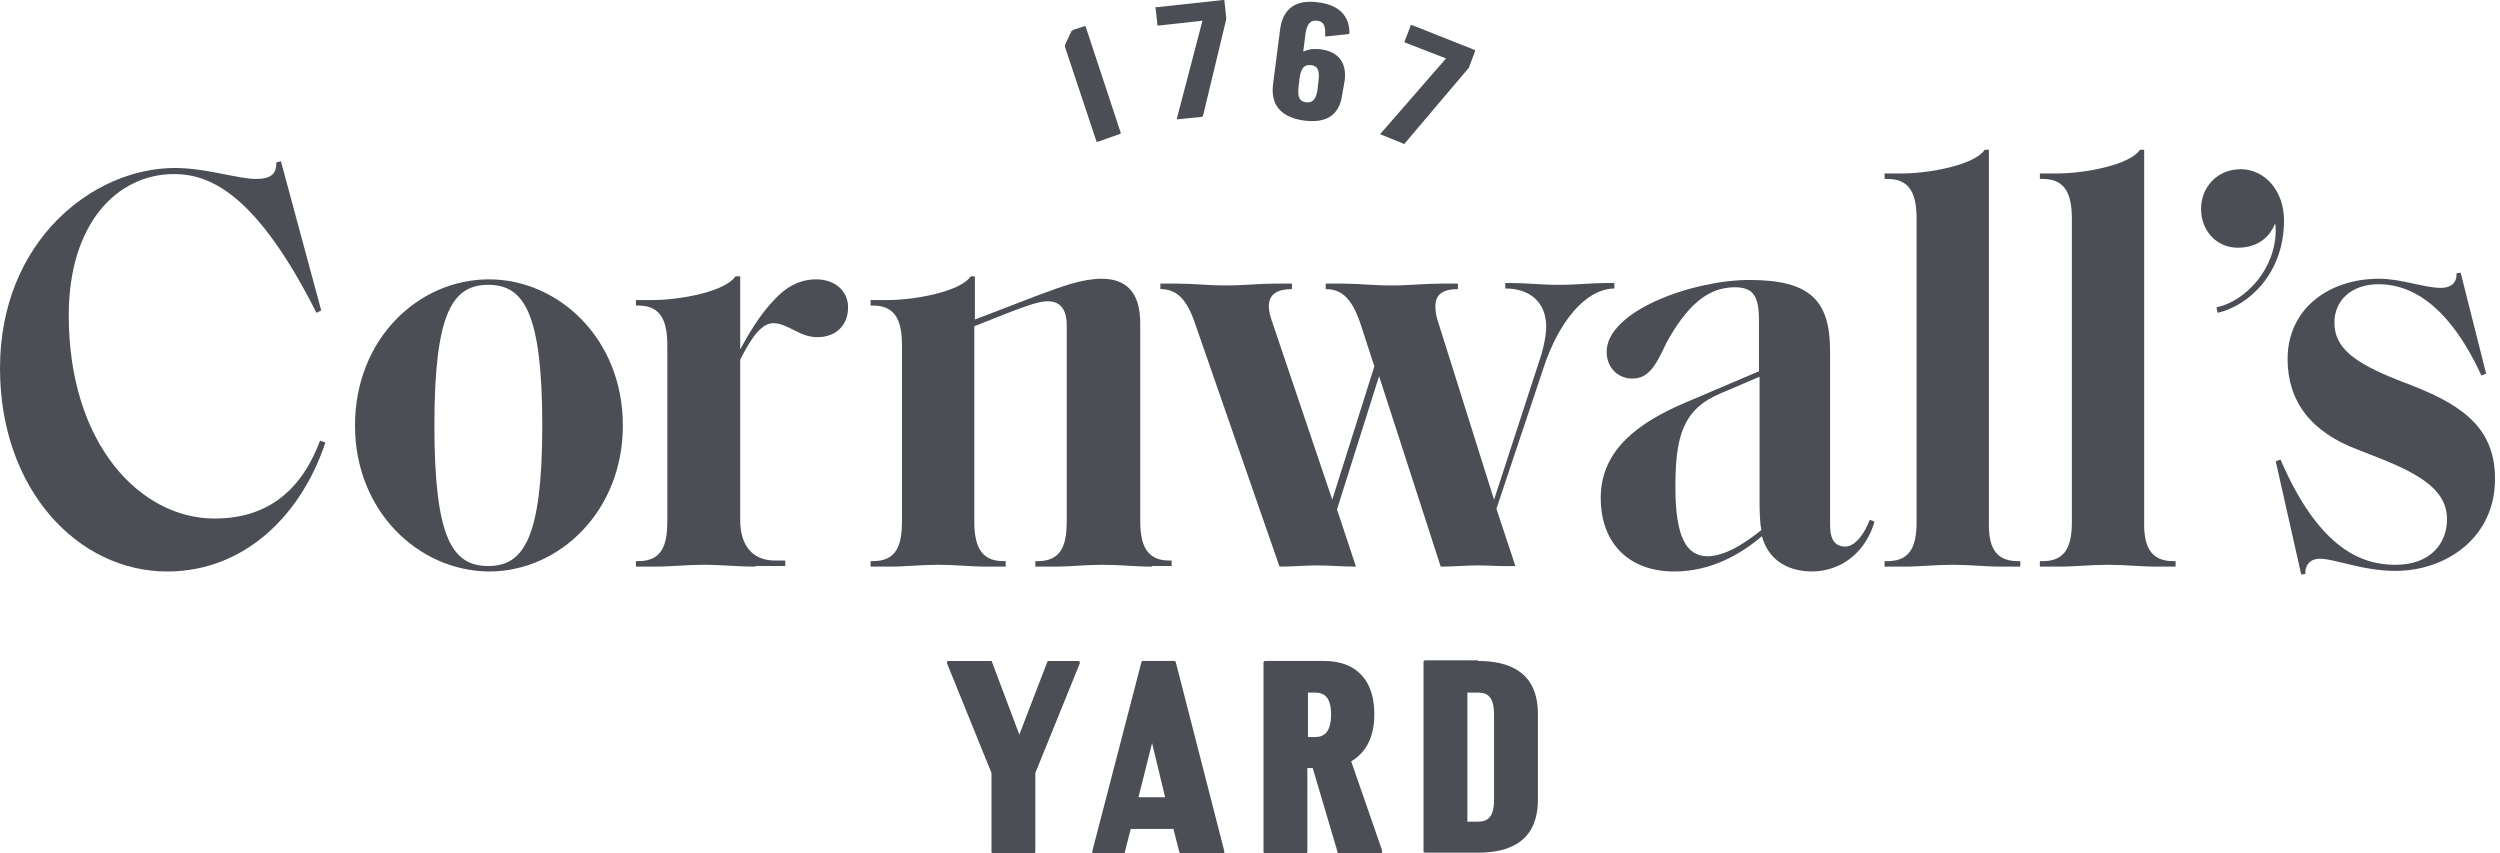
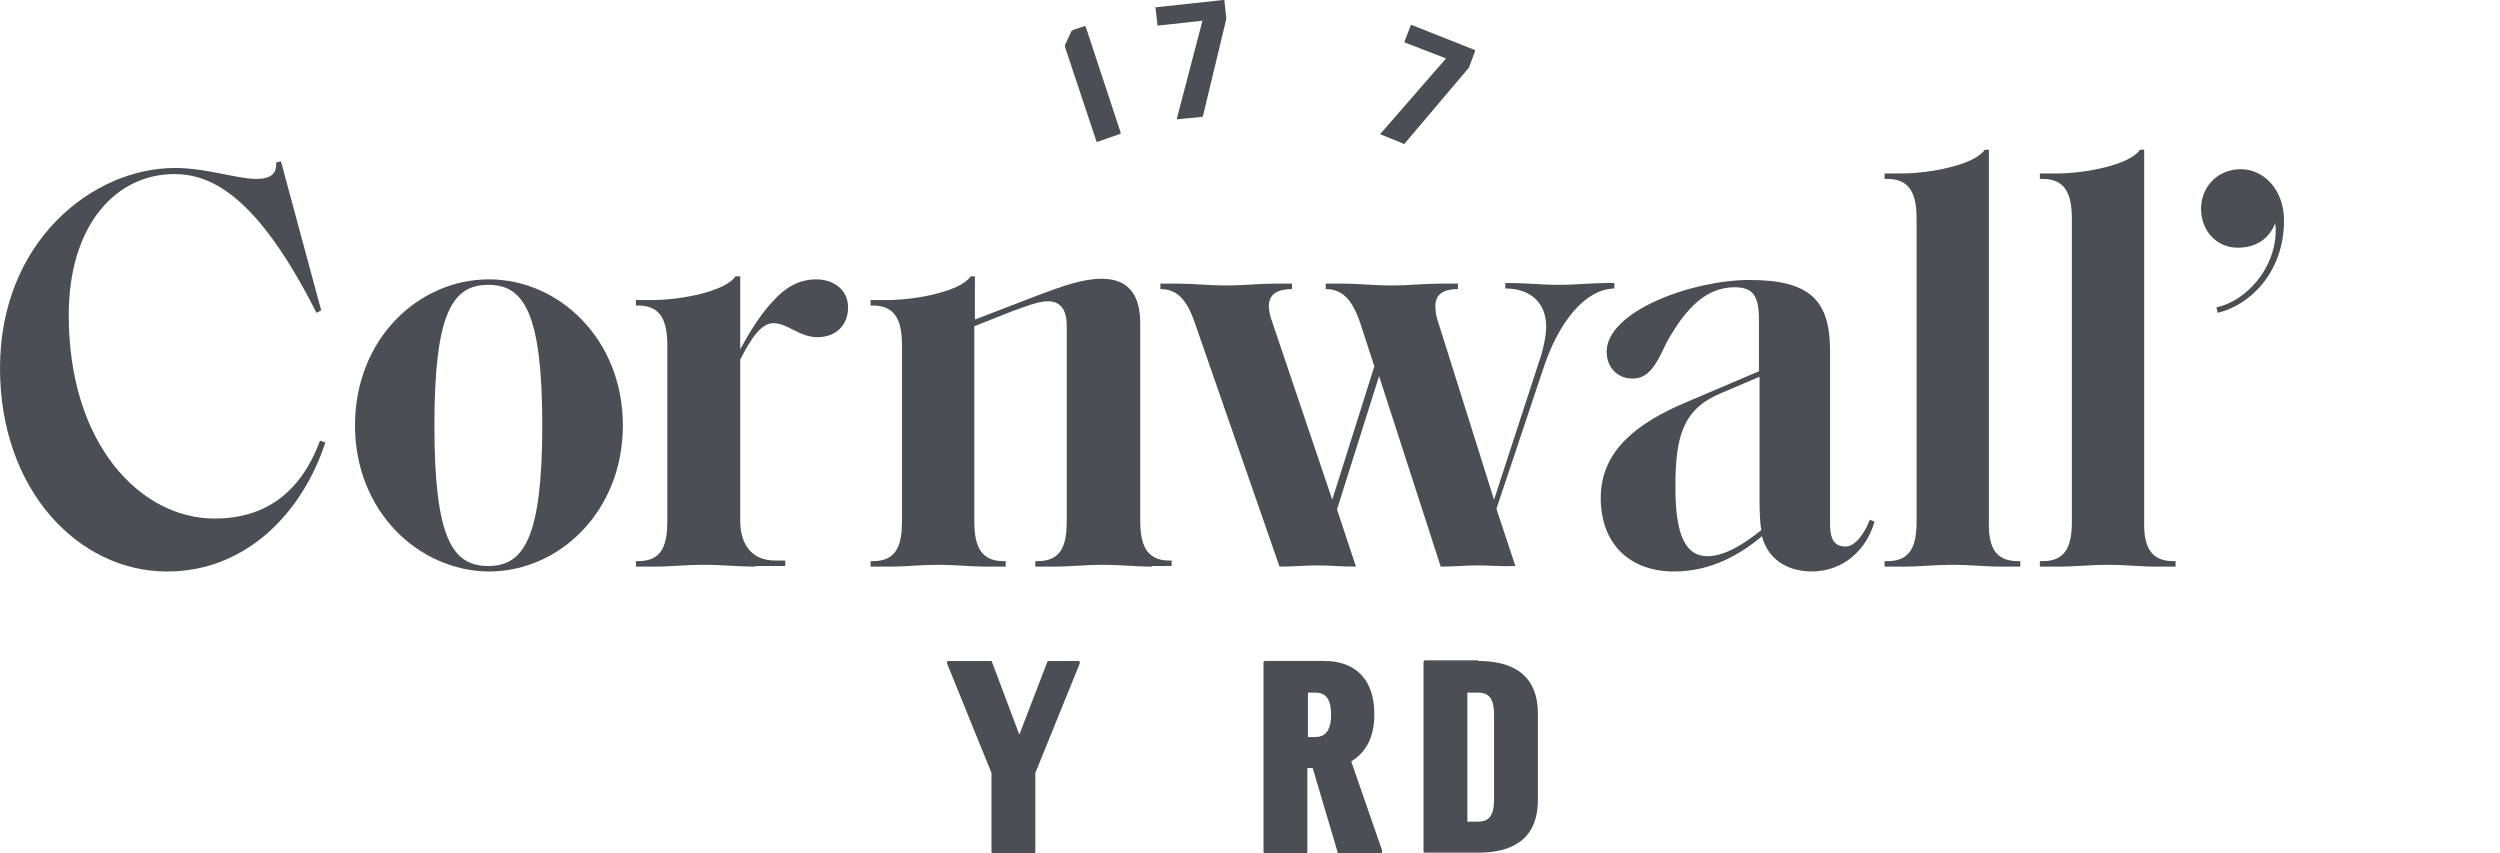
<svg xmlns="http://www.w3.org/2000/svg" width="501" height="171" viewBox="0 0 501 171" fill="none">
  <path d="M0 73.79C0 48.299 18.646 33.663 35.036 33.663C41.33 33.663 47.625 35.858 51.306 35.858C54.394 35.858 55.463 34.761 55.344 32.565L56.295 32.321L64.371 62.203L63.42 62.691C51.544 39.152 42.28 34.883 34.917 34.883C23.397 34.883 13.777 44.884 13.777 63.179C13.777 89.036 28.147 103.916 42.993 103.916C52.732 103.916 60.095 99.16 64.133 88.305L65.202 88.671C60.57 102.819 49.288 114.528 33.492 114.528C15.677 114.528 0 98.184 0 73.79Z" fill="#4C4E56" />
  <path d="M71.141 85.255C71.141 67.936 83.849 55.983 97.981 55.983C111.996 55.983 124.822 67.936 124.822 85.255C124.822 102.453 112.115 114.528 97.981 114.528C83.849 114.406 71.141 102.453 71.141 85.255ZM108.67 85.255C108.67 62.447 104.87 57.081 97.863 57.081C90.737 57.081 87.055 62.569 87.055 85.255C87.055 108.063 90.737 113.43 97.863 113.43C104.87 113.43 108.67 107.941 108.67 85.255Z" fill="#4C4E56" />
  <path d="M151.428 113.552C147.628 113.552 144.896 113.186 140.977 113.186C137.295 113.186 134.682 113.552 131.119 113.552H127.438V112.454H127.913C132.782 112.454 133.732 109.039 133.732 104.404V69.278C133.732 64.643 132.663 61.228 127.913 61.228H127.438V60.13H130.763C136.345 60.13 145.371 58.423 147.39 55.373H148.34V70.01C150.122 66.716 152.378 62.935 155.228 60.008C157.247 57.813 159.979 55.983 163.542 55.983C167.343 55.983 169.955 58.301 169.955 61.594C169.955 65.131 167.58 67.57 163.78 67.57C160.217 67.57 157.841 64.765 154.991 64.765C152.734 64.765 150.715 67.326 148.34 72.083V104.282C148.34 108.917 150.478 112.332 155.347 112.332H157.366V113.43H151.428V113.552Z" fill="#4C4E56" />
  <path d="M230.878 113.552C227.315 113.552 224.702 113.186 221.021 113.186C217.339 113.186 214.726 113.552 211.163 113.552H207.482V112.454H207.957C212.826 112.454 213.776 109.039 213.776 104.404V65.253C213.776 61.838 212.351 60.374 209.976 60.374C208.075 60.374 205.344 61.472 202.968 62.325L195.249 65.375V104.404C195.249 109.039 196.318 112.454 201.068 112.454H201.543V113.552H197.862C194.299 113.552 191.686 113.186 188.004 113.186C184.322 113.186 181.71 113.552 178.147 113.552H174.465V112.454H174.94C179.809 112.454 180.759 109.039 180.759 104.404V69.278C180.759 64.643 179.691 61.228 174.94 61.228H174.465V60.13H177.909C183.372 60.13 192.517 58.423 194.536 55.373H195.367V64.033L208.075 59.154C212.945 57.325 216.983 55.861 220.783 55.861C225.771 55.861 228.503 58.666 228.503 64.765V104.282C228.503 108.917 229.572 112.332 234.322 112.332H234.797V113.43H230.878V113.552Z" fill="#4C4E56" />
-   <path d="M296.201 113.308C293.826 113.308 291.213 113.552 288.719 113.552L276.367 75.376L267.935 102.087L271.735 113.552C269.004 113.552 266.391 113.308 264.016 113.308C261.64 113.308 259.028 113.552 256.415 113.552L239.55 65.009C237.887 60.008 235.868 57.935 232.543 57.935V56.837H236.106C239.313 56.837 241.925 57.203 245.726 57.203C249.408 57.203 252.258 56.837 255.346 56.837H258.909V57.935C256.058 57.935 254.277 58.91 254.277 61.35C254.277 62.203 254.514 63.301 254.871 64.277L266.985 100.135L275.417 73.424L272.686 65.009C271.023 60.008 269.004 57.935 265.678 57.935V56.837H269.241C272.448 56.837 275.061 57.203 278.861 57.203C282.543 57.203 285.393 56.837 288.6 56.837H292.163V57.935C289.313 57.935 287.65 58.91 287.65 61.35C287.65 62.081 287.769 63.301 288.125 64.277L299.408 100.135L308.434 72.449C309.146 70.497 309.859 67.448 309.859 65.497C309.859 60.618 306.652 57.813 301.664 57.813V56.715H302.733C306.177 56.715 308.79 57.081 312.353 57.081C315.916 57.081 318.766 56.715 322.092 56.715H323.517V57.813C317.46 57.935 312.353 64.887 309.503 73.181L299.883 101.965L303.683 113.43C301.189 113.552 298.576 113.308 296.201 113.308Z" fill="#4C4E56" />
+   <path d="M296.201 113.308C293.826 113.308 291.213 113.552 288.719 113.552L276.367 75.376L267.935 102.087L271.735 113.552C269.004 113.552 266.391 113.308 264.016 113.308C261.64 113.308 259.028 113.552 256.415 113.552L239.55 65.009C237.887 60.008 235.868 57.935 232.543 57.935V56.837H236.106C239.313 56.837 241.925 57.203 245.726 57.203C249.408 57.203 252.258 56.837 255.346 56.837H258.909V57.935C256.058 57.935 254.277 58.91 254.277 61.35C254.277 62.203 254.514 63.301 254.871 64.277L266.985 100.135L275.417 73.424L272.686 65.009C271.023 60.008 269.004 57.935 265.678 57.935V56.837H269.241C272.448 56.837 275.061 57.203 278.861 57.203C282.543 57.203 285.393 56.837 288.6 56.837H292.163V57.935C289.313 57.935 287.65 58.91 287.65 61.35C287.65 62.081 287.769 63.301 288.125 64.277L299.408 100.135L308.434 72.449C309.146 70.497 309.859 67.448 309.859 65.497C309.859 60.618 306.652 57.813 301.664 57.813V56.715C306.177 56.715 308.79 57.081 312.353 57.081C315.916 57.081 318.766 56.715 322.092 56.715H323.517V57.813C317.46 57.935 312.353 64.887 309.503 73.181L299.883 101.965L303.683 113.43C301.189 113.552 298.576 113.308 296.201 113.308Z" fill="#4C4E56" />
  <path d="M353.089 107.454C348.932 110.991 342.994 114.528 335.512 114.528C326.486 114.528 320.785 108.917 320.785 99.77C320.785 90.134 328.386 84.646 337.887 80.621L352.495 74.4V64.155C352.495 59.276 351.308 57.569 347.626 57.569C342.163 57.569 338.006 61.35 333.968 68.668C331.712 73.546 330.286 75.864 327.08 75.864C324.348 75.864 321.973 73.79 321.973 70.497C321.973 62.325 339.194 56.105 350.595 56.105C362.828 56.105 366.747 60.252 366.747 70.375V105.136C366.747 108.307 367.816 109.527 369.835 109.527C371.854 109.527 373.754 106.722 374.704 104.16L375.655 104.526C374.111 110.015 369.598 114.528 362.947 114.528C357.721 114.406 354.277 111.844 353.089 107.454ZM352.97 106.234C352.733 105.136 352.614 102.697 352.614 100.623V75.498L344.894 78.791C337.293 81.962 335.75 87.329 335.75 97.574C335.75 107.576 337.887 111.478 342.282 111.478C345.726 111.357 349.289 109.161 352.97 106.234Z" fill="#4C4E56" />
  <path d="M404.394 112.454H404.869V113.552H401.069C397.624 113.552 395.012 113.186 391.33 113.186C387.648 113.186 384.917 113.552 381.472 113.552H377.672V112.454H378.266C383.016 112.454 384.085 109.161 384.085 104.526V43.908C384.085 39.274 383.016 35.858 378.266 35.858H377.672V34.761H381.116C386.698 34.761 395.724 33.053 397.743 30.004H398.575V104.404C398.456 109.161 399.525 112.454 404.394 112.454Z" fill="#4C4E56" />
  <path d="M435.511 112.454H435.986V113.552H432.186C428.742 113.552 426.129 113.186 422.447 113.186C418.765 113.186 416.034 113.552 412.59 113.552H408.789V112.454H409.383C414.133 112.454 415.202 109.161 415.202 104.526V43.908C415.202 39.274 414.133 35.858 409.383 35.858H408.789V34.761H412.233C417.815 34.761 426.841 33.053 428.86 30.004H429.692V104.404C429.573 109.161 430.761 112.454 435.511 112.454Z" fill="#4C4E56" />
  <path d="M441.09 41.835C441.09 37.566 444.297 33.907 449.047 33.907C453.798 33.907 457.717 38.176 457.717 44.152C457.717 54.764 450.71 61.228 444.415 62.691L444.178 61.594C449.997 60.374 456.054 53.91 456.054 46.104C456.054 45.738 456.054 45.372 455.935 44.762C454.748 47.811 452.135 49.641 448.453 49.641C444.178 49.641 441.09 46.226 441.09 41.835Z" fill="#4C4E56" />
-   <path d="M464.847 111.966C463.066 111.966 461.878 113.186 461.997 115.016L461.165 115.138L456.059 92.452L457.009 92.086C464.847 110.259 473.517 113.186 480.049 113.186C487.056 113.186 490.382 108.917 490.382 104.038C490.382 98.55 485.631 95.257 476.605 91.72L472.567 90.134C463.066 86.597 458.434 80.377 458.434 71.961C458.434 61.838 466.747 55.861 476.724 55.861C481.356 55.861 485.75 57.691 489.194 57.691C491.094 57.691 492.401 56.715 492.282 54.764L493.113 54.642L498.22 74.888L497.27 75.254C490.025 59.52 481.831 56.959 476.724 56.959C471.023 56.959 467.816 60.374 467.816 64.643C467.816 69.766 471.854 72.693 480.405 76.108L483.85 77.45C494.301 81.596 500.002 86.353 500.002 95.989C500.002 107.819 490.144 114.406 480.049 114.406C473.398 114.406 467.935 111.966 464.847 111.966Z" fill="#4C4E56" />
  <path d="M216.032 132.458C216.27 132.458 216.389 132.58 216.389 132.702C216.389 132.824 216.389 132.946 216.389 132.946L207.481 154.9V170.634C207.481 170.878 207.362 171 207.125 171H199.049C198.811 171 198.693 170.878 198.693 170.634V154.9L189.785 132.946C189.785 132.946 189.785 132.824 189.785 132.702C189.785 132.58 189.904 132.458 190.141 132.458H198.455C198.693 132.458 198.811 132.458 198.811 132.702L204.274 147.216L209.856 132.702C209.856 132.58 209.975 132.458 210.213 132.458H216.032Z" fill="#4C4E56" />
-   <path d="M225.415 170.755C225.415 170.877 225.296 170.999 225.059 170.999H219.239C219.12 170.999 218.883 170.999 218.883 170.633L228.74 132.701C228.74 132.579 228.859 132.457 228.978 132.457H235.272C235.391 132.457 235.51 132.457 235.629 132.701L245.367 170.633C245.367 170.999 245.249 170.999 245.011 170.999H236.698C236.579 170.999 236.46 170.999 236.341 170.755L235.154 166.12H226.603L225.415 170.755ZM230.878 148.923L228.146 159.778H233.491L230.878 148.923Z" fill="#4C4E56" />
  <path d="M265.44 132.457C270.309 132.457 275.416 134.896 275.416 143.19C275.416 148.191 273.397 150.996 270.784 152.582L276.96 170.389C276.96 170.511 276.96 170.633 276.96 170.755C276.96 170.877 276.841 170.999 276.604 170.999H268.29C268.171 170.999 268.053 170.999 268.053 170.755L263.065 153.923H261.996V170.633C261.996 170.877 261.877 170.999 261.639 170.999H253.563C253.326 170.999 253.207 170.877 253.207 170.633V132.823C253.207 132.579 253.326 132.457 253.563 132.457H265.44ZM266.746 143.19C266.746 139.775 265.44 138.799 263.54 138.799H262.114V147.703H263.54C265.44 147.703 266.746 146.605 266.746 143.19Z" fill="#4C4E56" />
  <path d="M296.2 132.457C302.257 132.457 308.195 134.53 308.195 143.068V160.265C308.195 168.803 302.257 170.877 296.2 170.877H285.63C285.392 170.877 285.273 170.755 285.273 170.511V132.701C285.273 132.457 285.392 132.335 285.63 132.335H296.2V132.457ZM299.406 143.19C299.406 139.653 298.1 138.799 296.2 138.799H294.062V164.656H296.2C298.1 164.656 299.406 163.803 299.406 160.265V143.19Z" fill="#4C4E56" />
  <path d="M215.085 5.976L217.341 5.245C217.46 5.245 217.579 5.245 217.579 5.367L224.586 26.589C224.586 26.711 224.586 26.833 224.467 26.833L219.954 28.419C219.835 28.419 219.716 28.419 219.716 28.297L213.422 9.392C213.422 9.27 213.422 9.148 213.422 9.026L214.728 6.22C214.966 6.098 214.966 6.098 215.085 5.976Z" fill="#4C4E56" />
  <path d="M231.593 1.464L245.132 0C245.251 0 245.37 0 245.37 0.122L245.726 3.415C245.726 3.537 245.726 3.659 245.726 3.903L241.094 23.174C241.094 23.296 240.975 23.296 240.857 23.418L235.987 23.906C235.869 23.906 235.869 23.906 235.869 23.784V23.662L240.975 4.147L232.187 5.123C232.068 5.123 231.949 5.123 231.949 5.001L231.593 1.708C231.474 1.586 231.474 1.464 231.593 1.464Z" fill="#4C4E56" />
-   <path d="M269.006 18.783C268.412 23.784 264.968 24.637 261.286 24.15C257.723 23.662 254.517 21.832 255.11 16.953L256.536 5.854C257.248 0.61 261.049 -3.62396e-05 264.255 0.488C267.343 0.854 270.431 2.439 270.431 6.586C270.431 6.708 270.312 6.83 270.194 6.83L265.68 7.318C265.562 7.318 265.562 7.196 265.562 7.074C265.68 4.879 265.087 4.269 263.899 4.147C262.83 4.025 261.999 4.513 261.642 6.586L261.167 10.367C262.355 9.757 263.543 9.757 264.612 9.879C267.818 10.245 269.956 12.197 269.481 16.1L269.006 18.783ZM264.255 15.978C264.493 13.904 263.899 13.172 262.711 13.05C261.524 12.928 260.811 13.416 260.455 15.49L260.217 17.563C259.98 19.637 260.574 20.369 261.761 20.491C262.949 20.613 263.661 20.125 264.018 18.051L264.255 15.978Z" fill="#4C4E56" />
  <path d="M282.9 5.001L295.489 10.001C295.608 10.001 295.608 10.123 295.608 10.245L294.42 13.416C294.42 13.539 294.301 13.66 294.183 13.782L281.475 28.784C281.356 28.906 281.237 28.906 281.237 28.784L276.724 26.955C276.605 26.955 276.605 26.833 276.605 26.833C276.605 26.833 276.605 26.711 276.724 26.711L289.788 11.709L281.594 8.538C281.475 8.538 281.475 8.416 281.475 8.294L282.662 5.245C282.662 5.001 282.781 5.001 282.9 5.001Z" fill="#4C4E56" />
</svg>